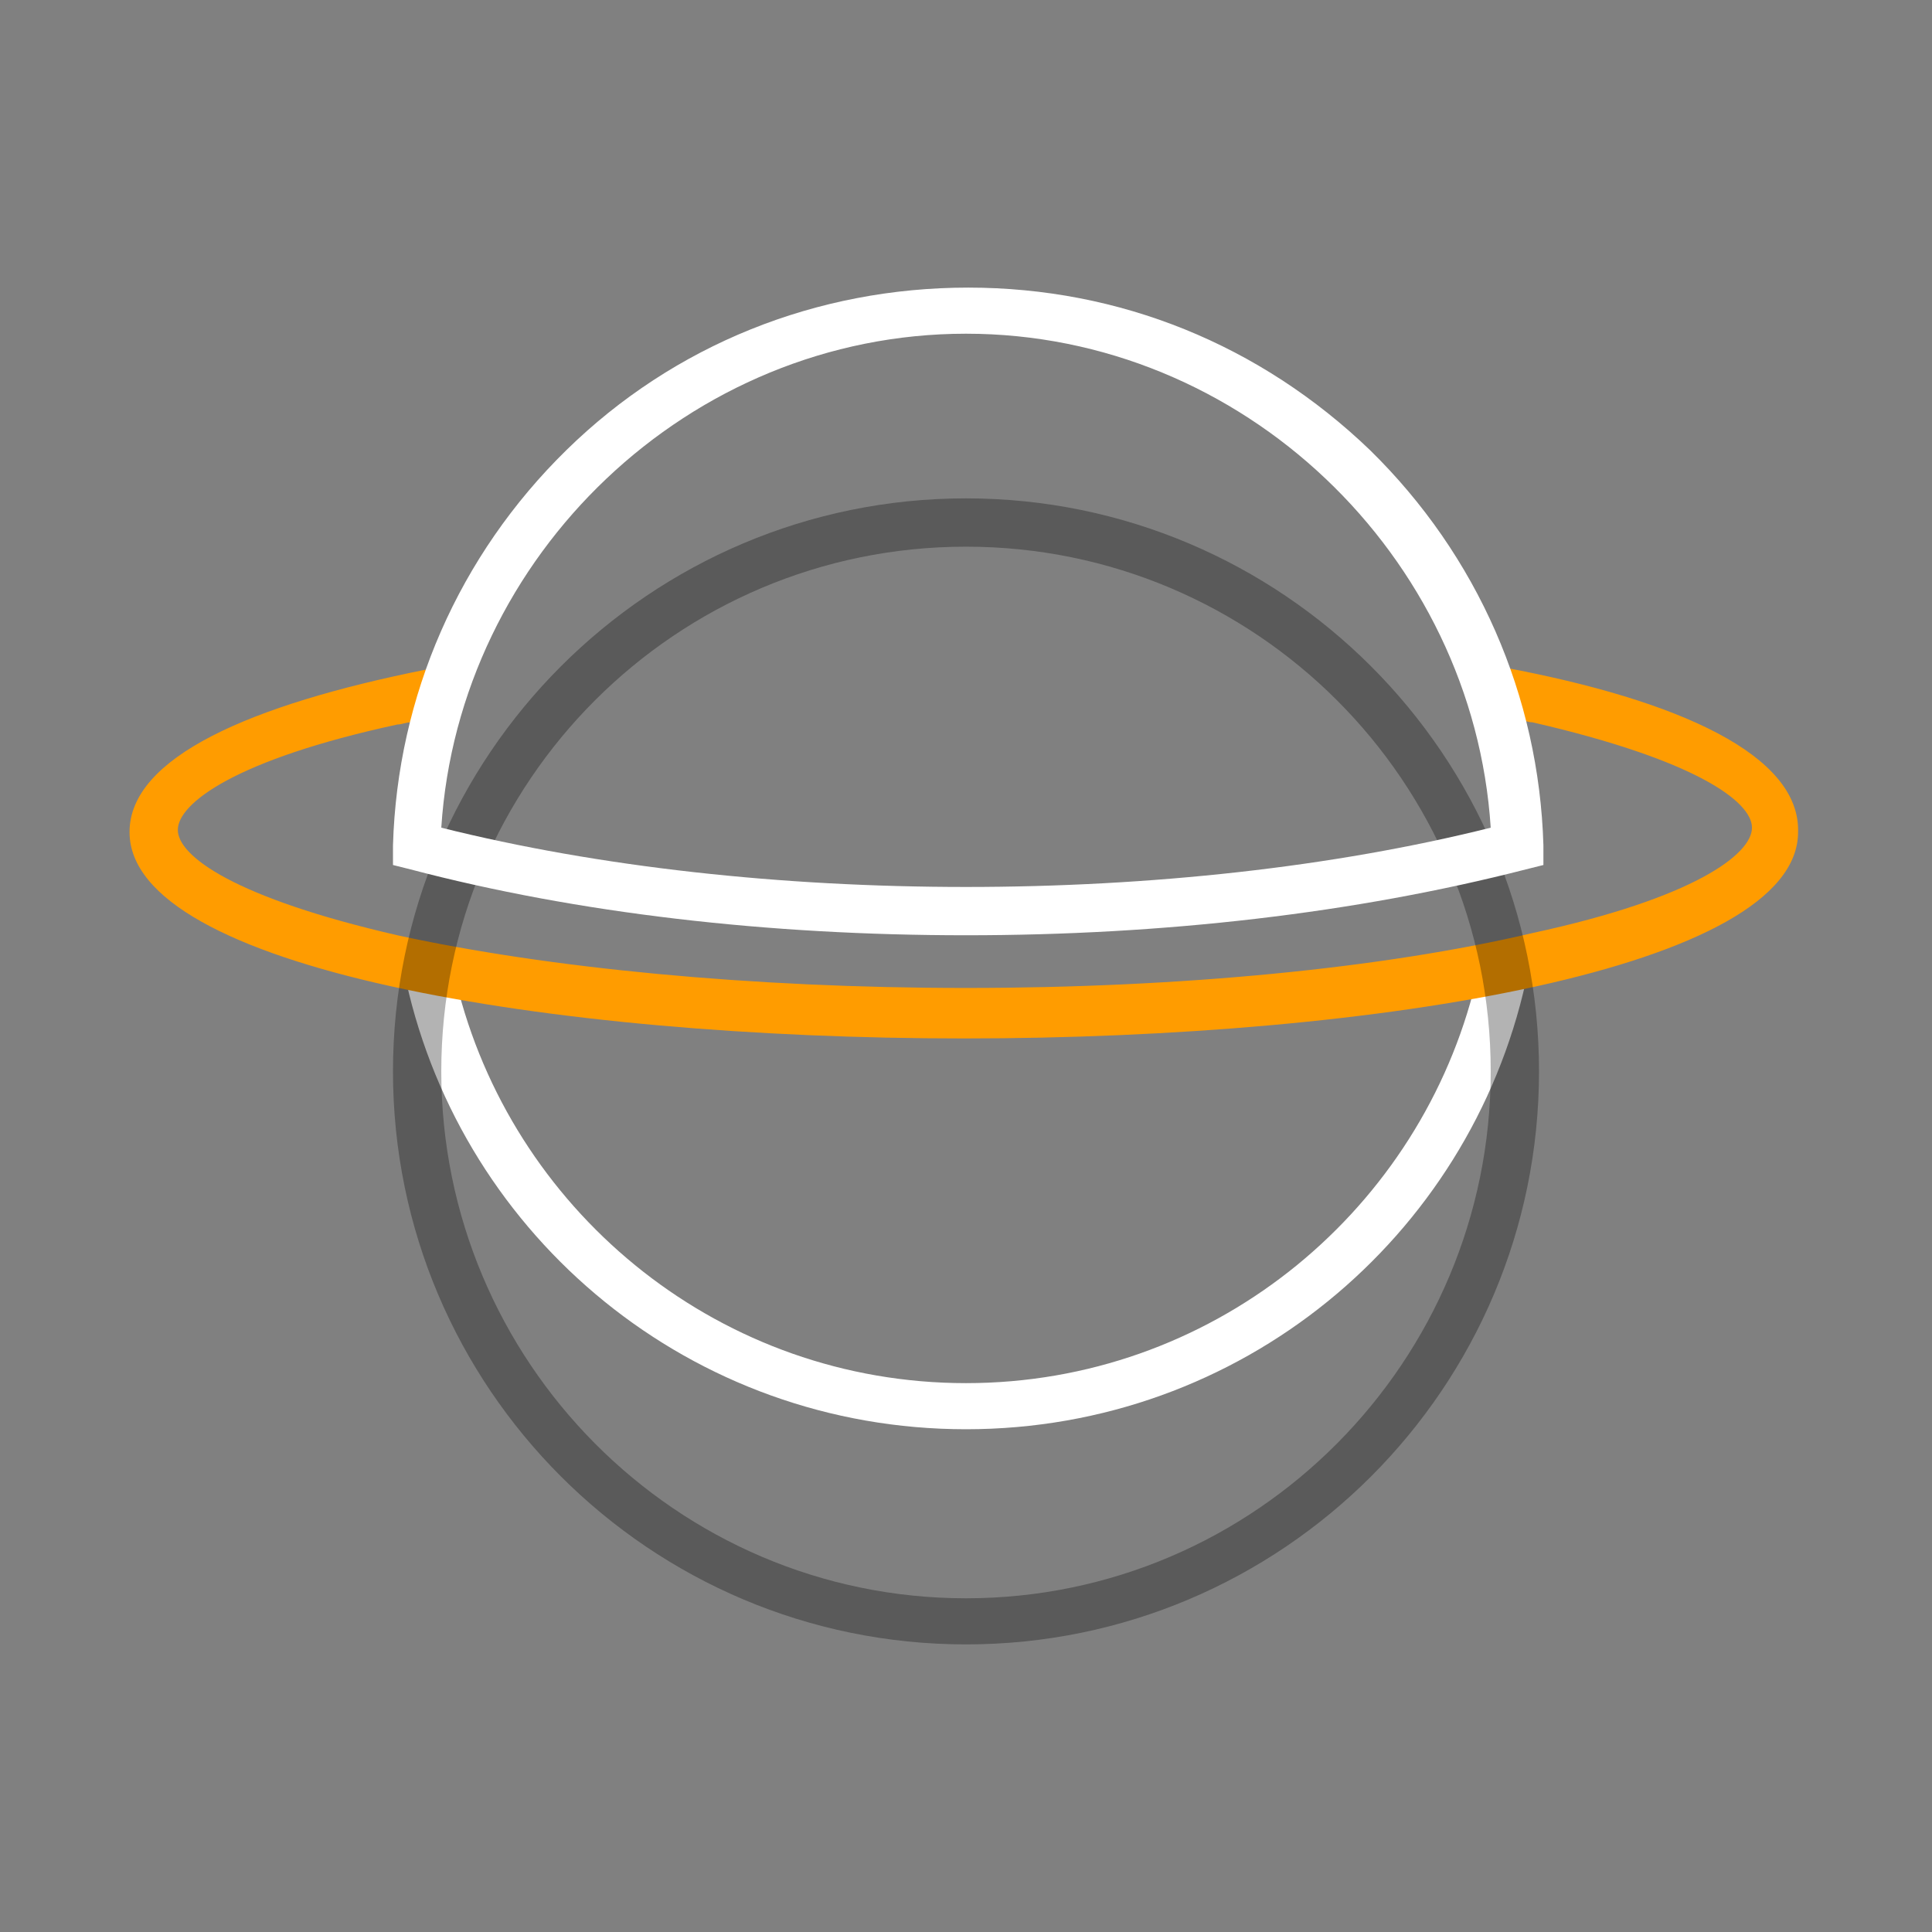
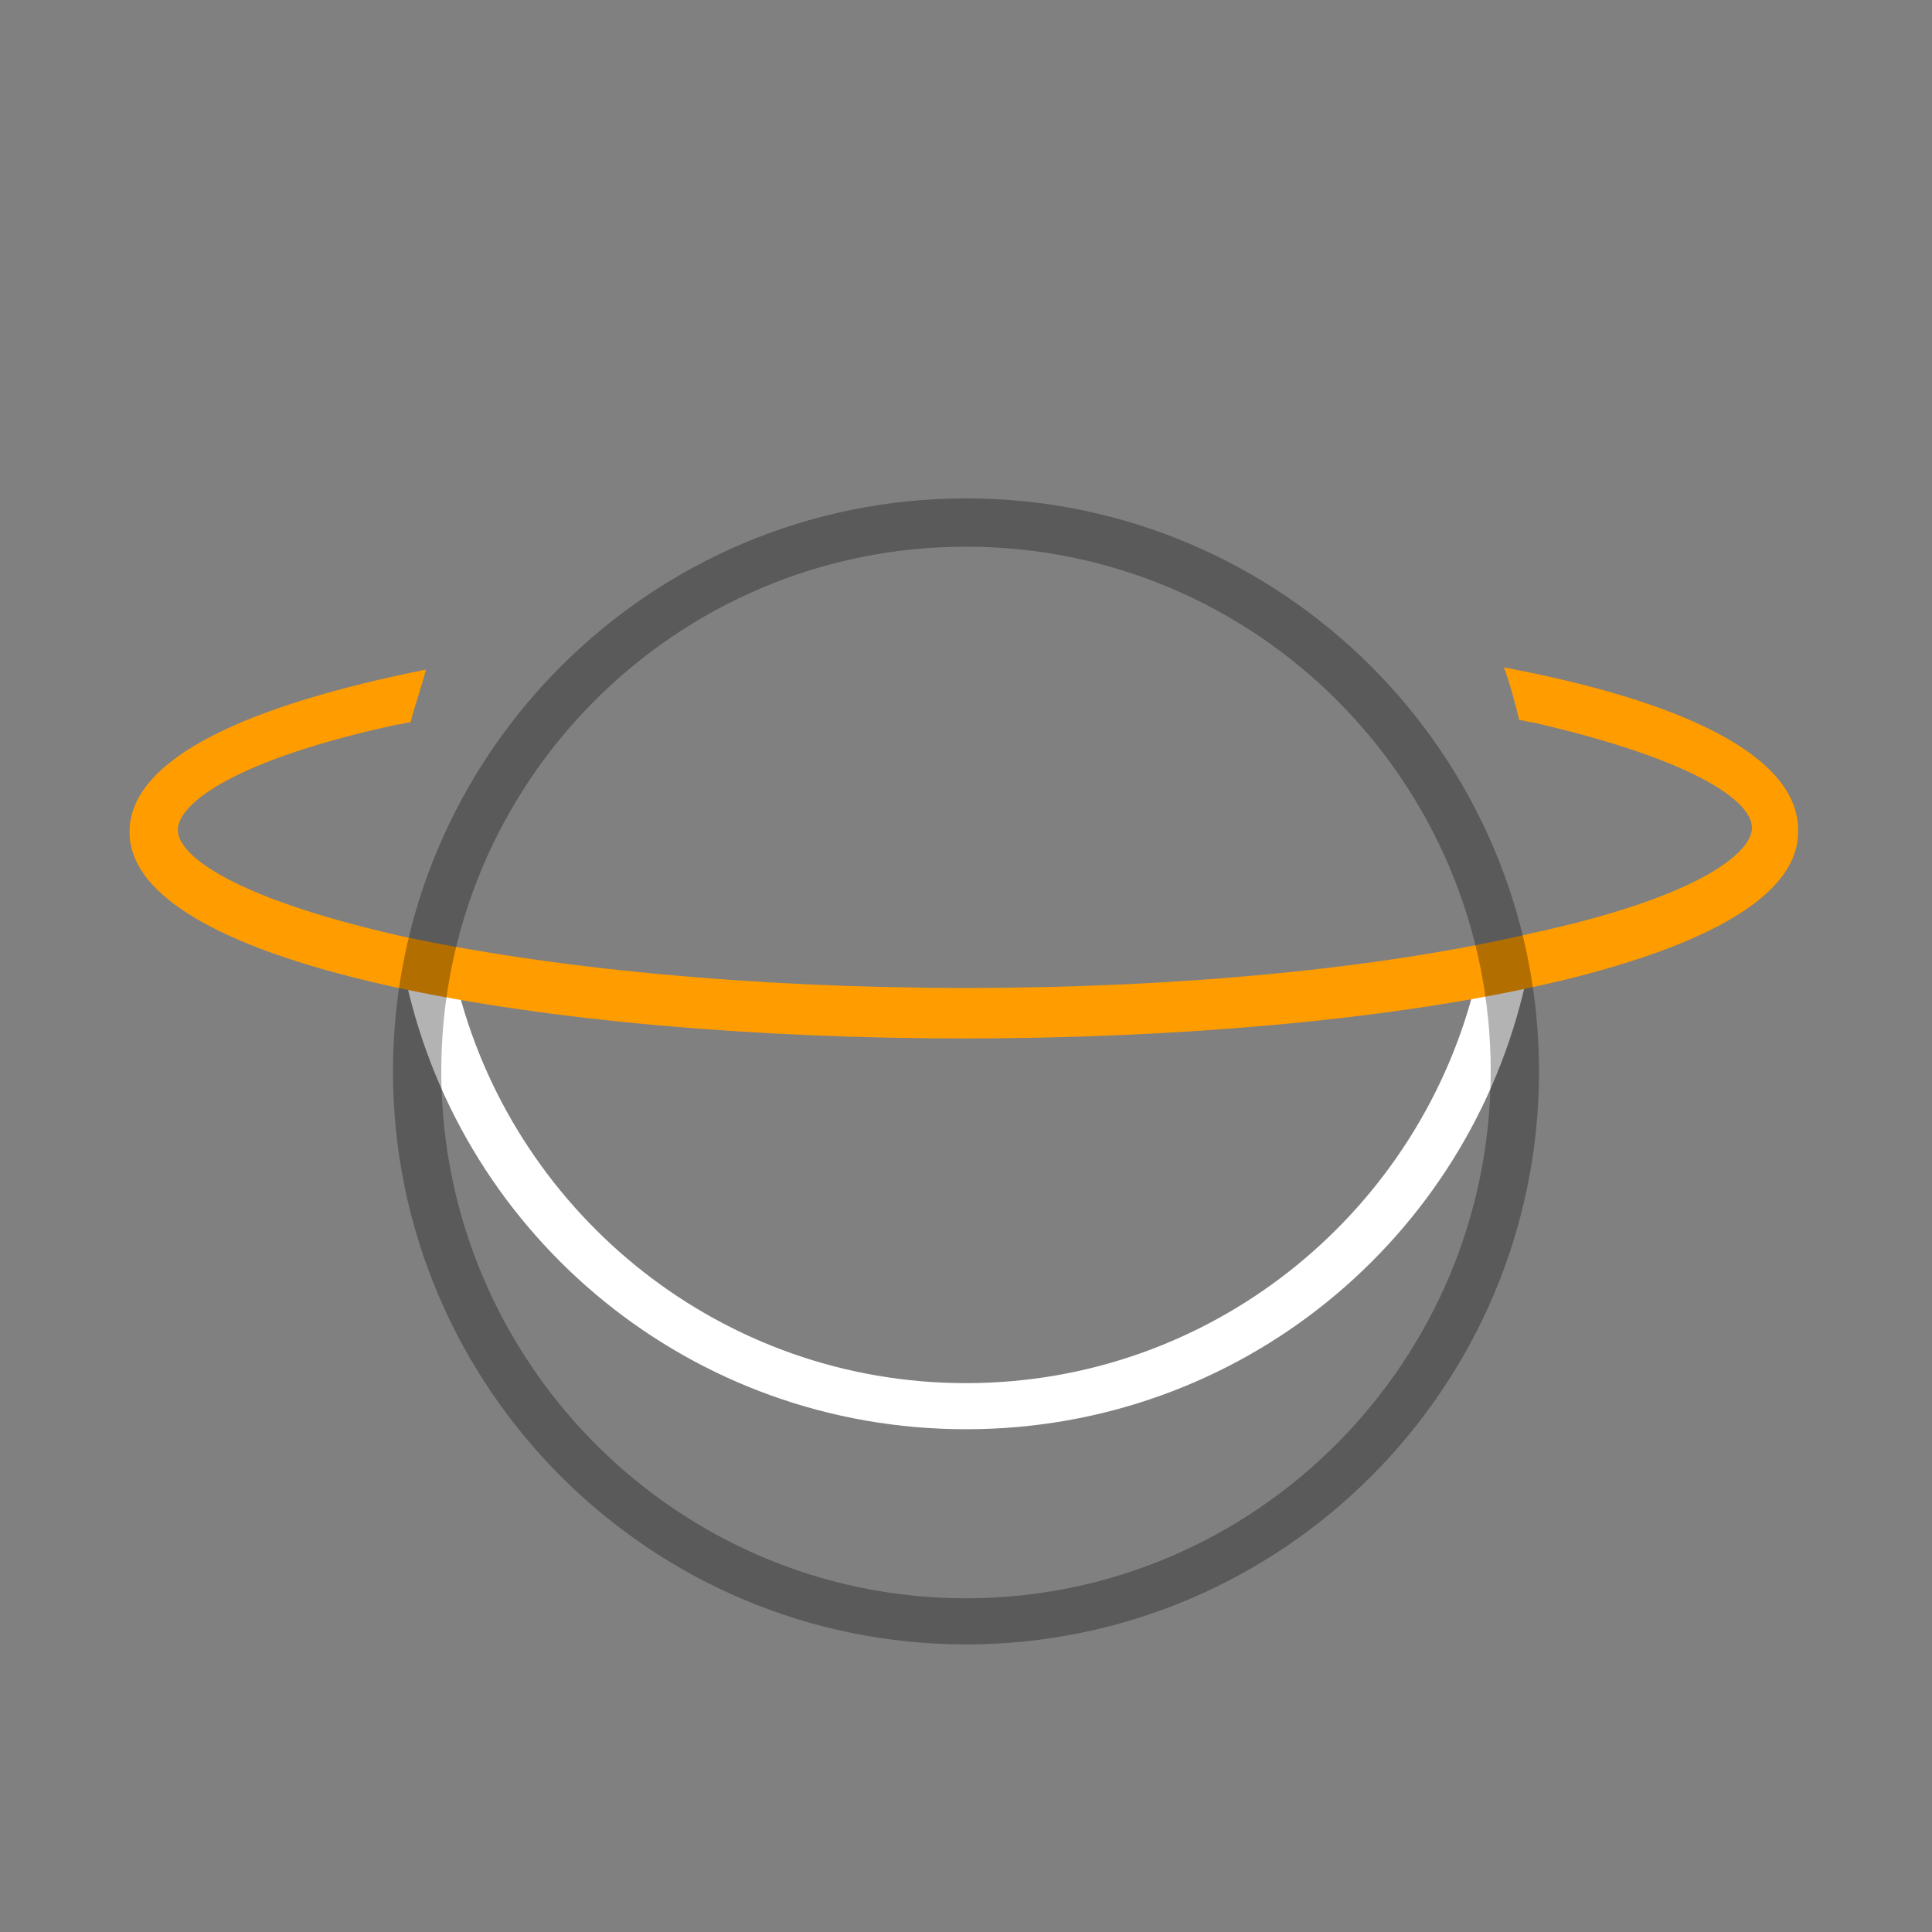
<svg xmlns="http://www.w3.org/2000/svg" version="1.1" id="图层_1" x="0px" y="0px" viewBox="0 0 88 88" style="enable-background:new 0 0 88 88;" xml:space="preserve">
  <rect x="0" y="0" width="88" height="88" fill="#808080" stroke="none" />
  <style type="text/css">
	.st0{fill:#FFFFFF;}
	.st1{fill:#FF9C00;}
	.st2{opacity:0.3;}
</style>
  <g>
    <path class="st0" d="M67.1,45.2C64.4,55.4,55.1,63,44,63c-11.1,0-20.4-7.6-23.1-17.8c-0.8-0.1-1.6-0.3-2.4-0.5   c2.6,11.7,13,20.4,25.5,20.4s22.9-8.7,25.5-20.4C68.7,44.9,67.9,45.1,67.1,45.2z" />
    <path class="st1" d="M68.5,30.4c0.3,0.8,0.5,1.6,0.7,2.4c0.2,0,0.4,0.1,0.6,0.1c7.4,1.7,10,3.6,10,4.8s-2.6,3.2-10,4.8   C63,44.1,53.8,45,44,45s-19-0.9-25.9-2.4c-7.4-1.7-10-3.6-10-4.8s2.6-3.2,10-4.8c0.2,0,0.4-0.1,0.6-0.1c0.2-0.8,0.5-1.6,0.7-2.4   c-8,1.6-13.5,4-13.5,7.4c0,6.2,19.1,9.4,38,9.4s38-3.2,38-9.4C82,34.4,76.5,31.9,68.5,30.4z" />
    <path class="st2" d="M44,74.9c-14.4,0-26.1-11.7-26.1-26.1S29.6,22.7,44,22.7s26.1,11.7,26.1,26.1S58.4,74.9,44,74.9z M44,24.9   c-13.2,0-23.9,10.7-23.9,23.9S30.8,72.8,44,72.8S67.9,62,67.9,48.8S57.2,24.9,44,24.9z" />
-     <path class="st0" d="M44,42.6c-9,0-17.7-1-25.3-3l-0.8-0.2l0-0.9c0.2-6.8,3-13.2,7.9-18c4.9-4.8,11.4-7.4,18.3-7.4   s13.3,2.6,18.3,7.4c4.9,4.8,7.7,11.2,7.9,18l0,0.9l-0.8,0.2C61.7,41.6,53,42.6,44,42.6z M20.1,37.7c7.2,1.8,15.5,2.7,23.9,2.7   c8.4,0,16.7-0.9,23.9-2.7C67.1,25.3,56.6,15.2,44,15.2S20.9,25.3,20.1,37.7z" />
  </g>
</svg>